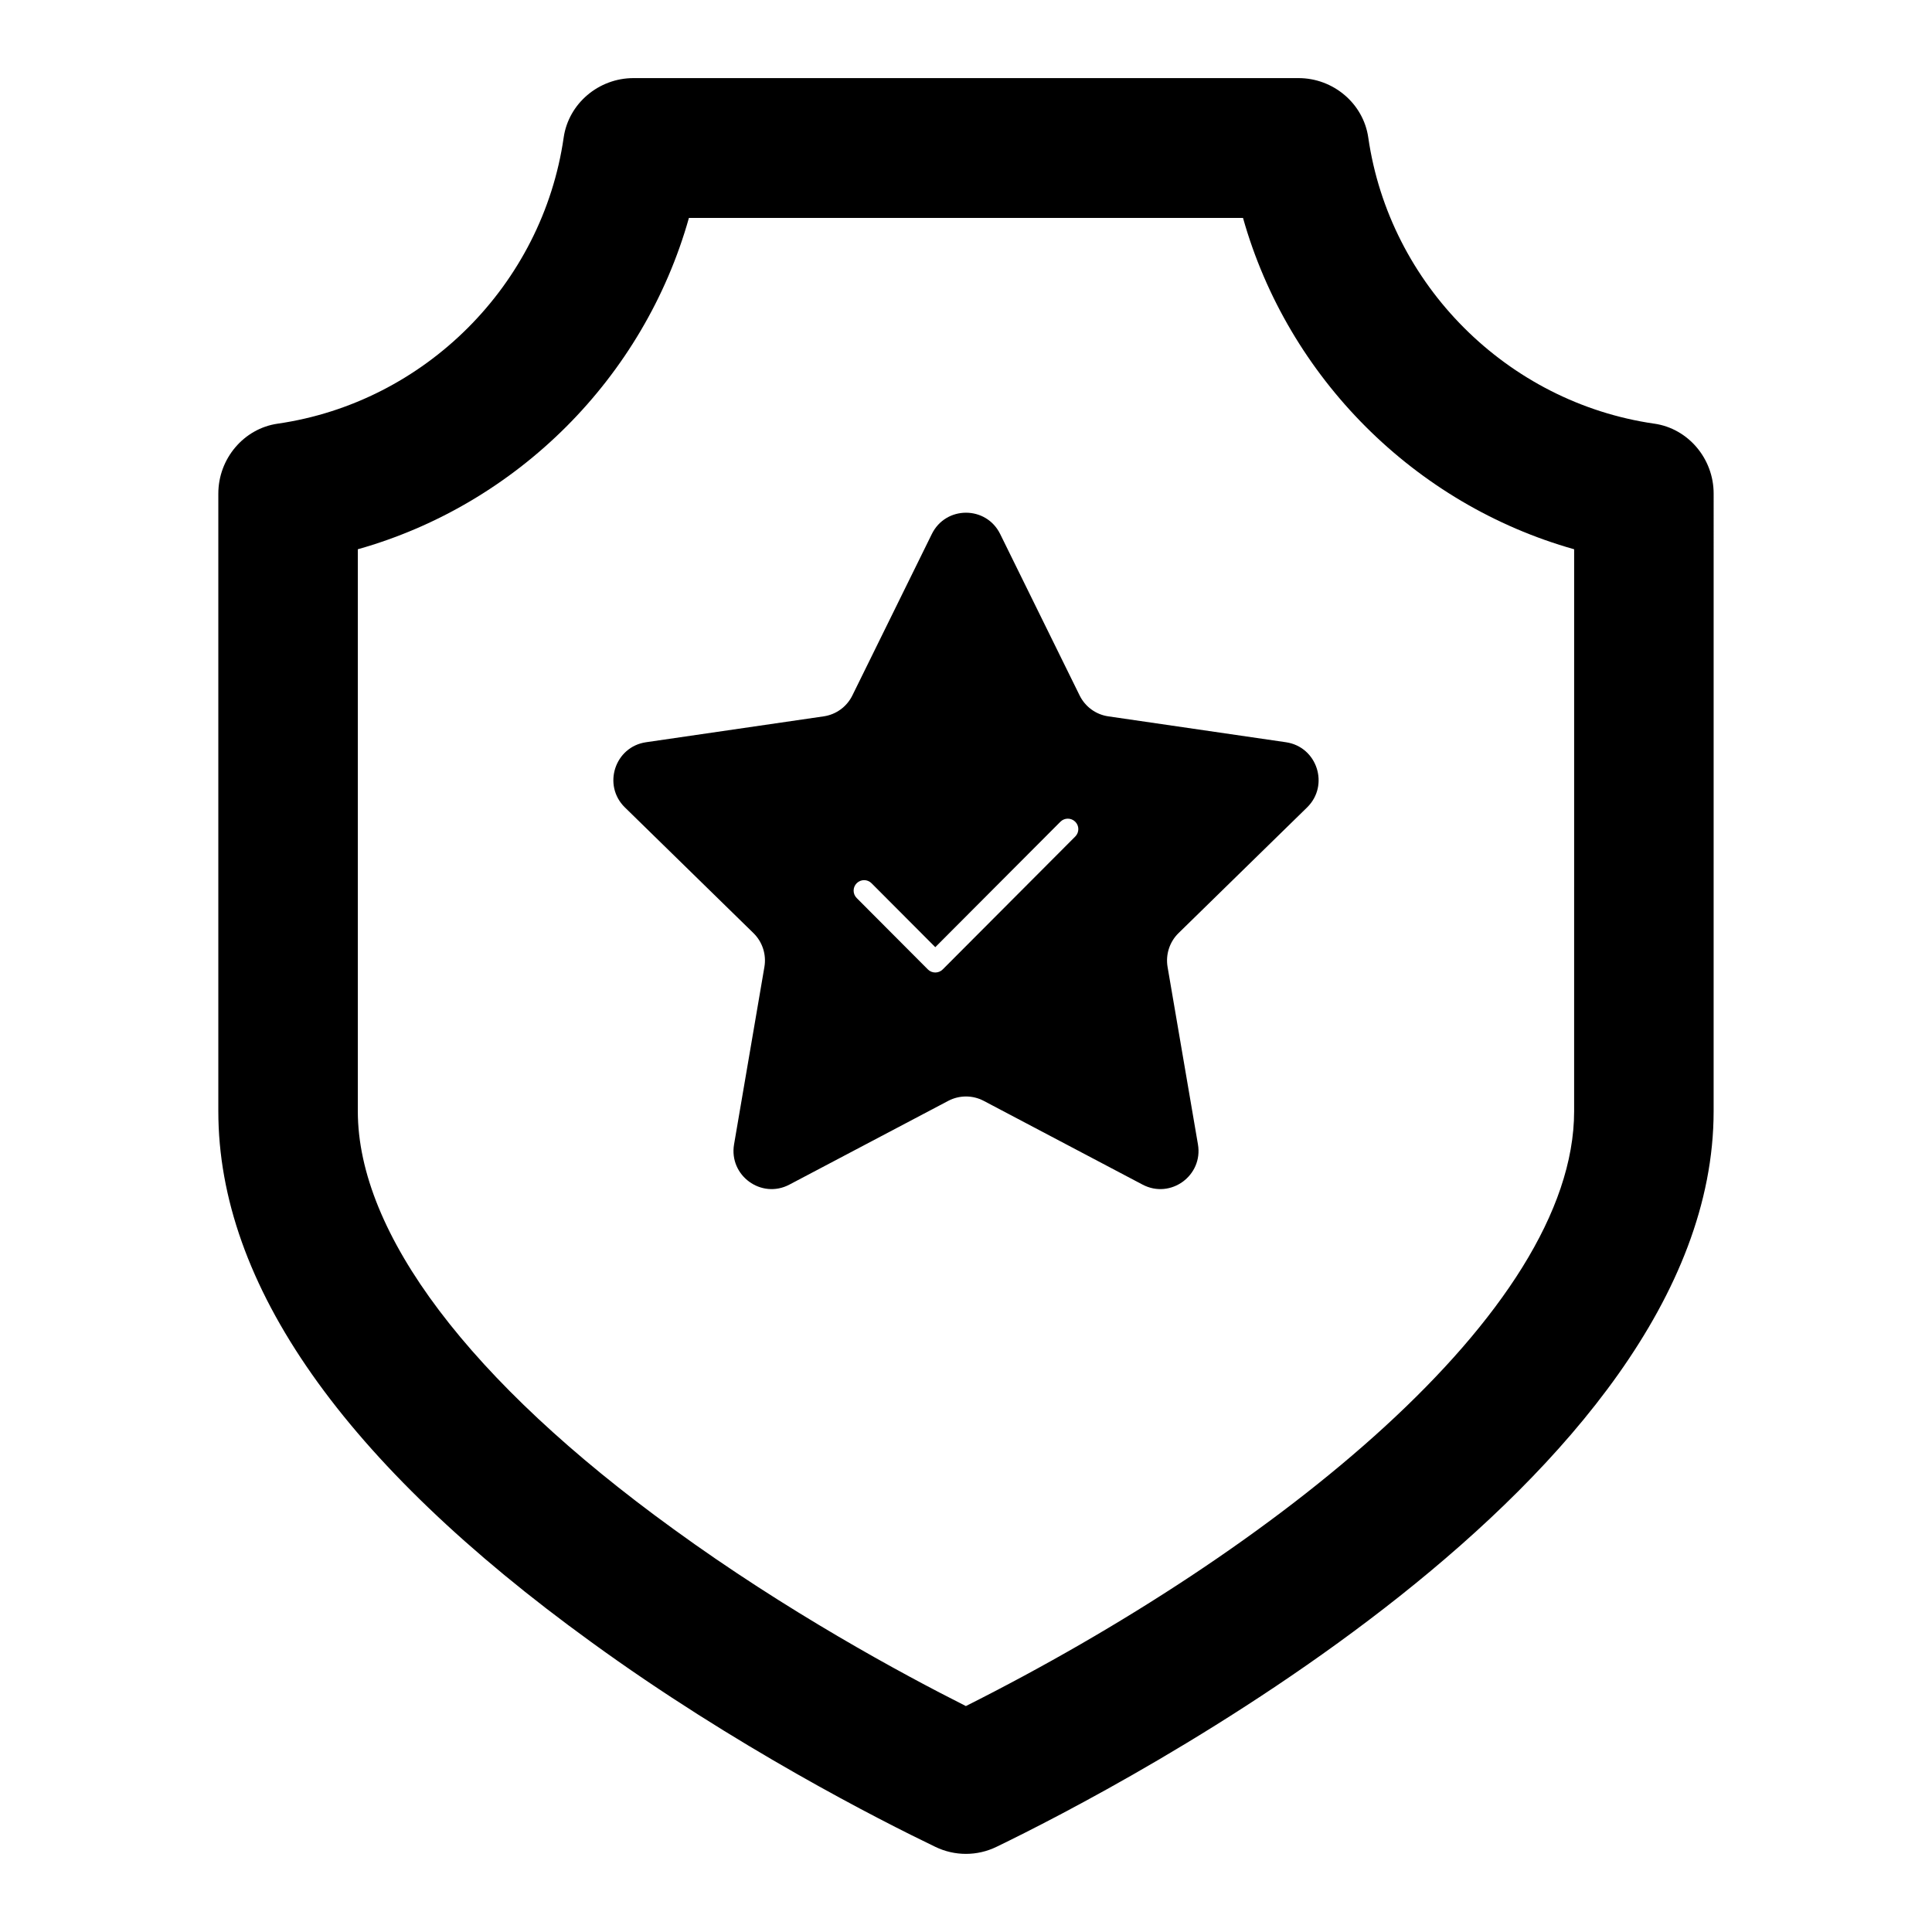
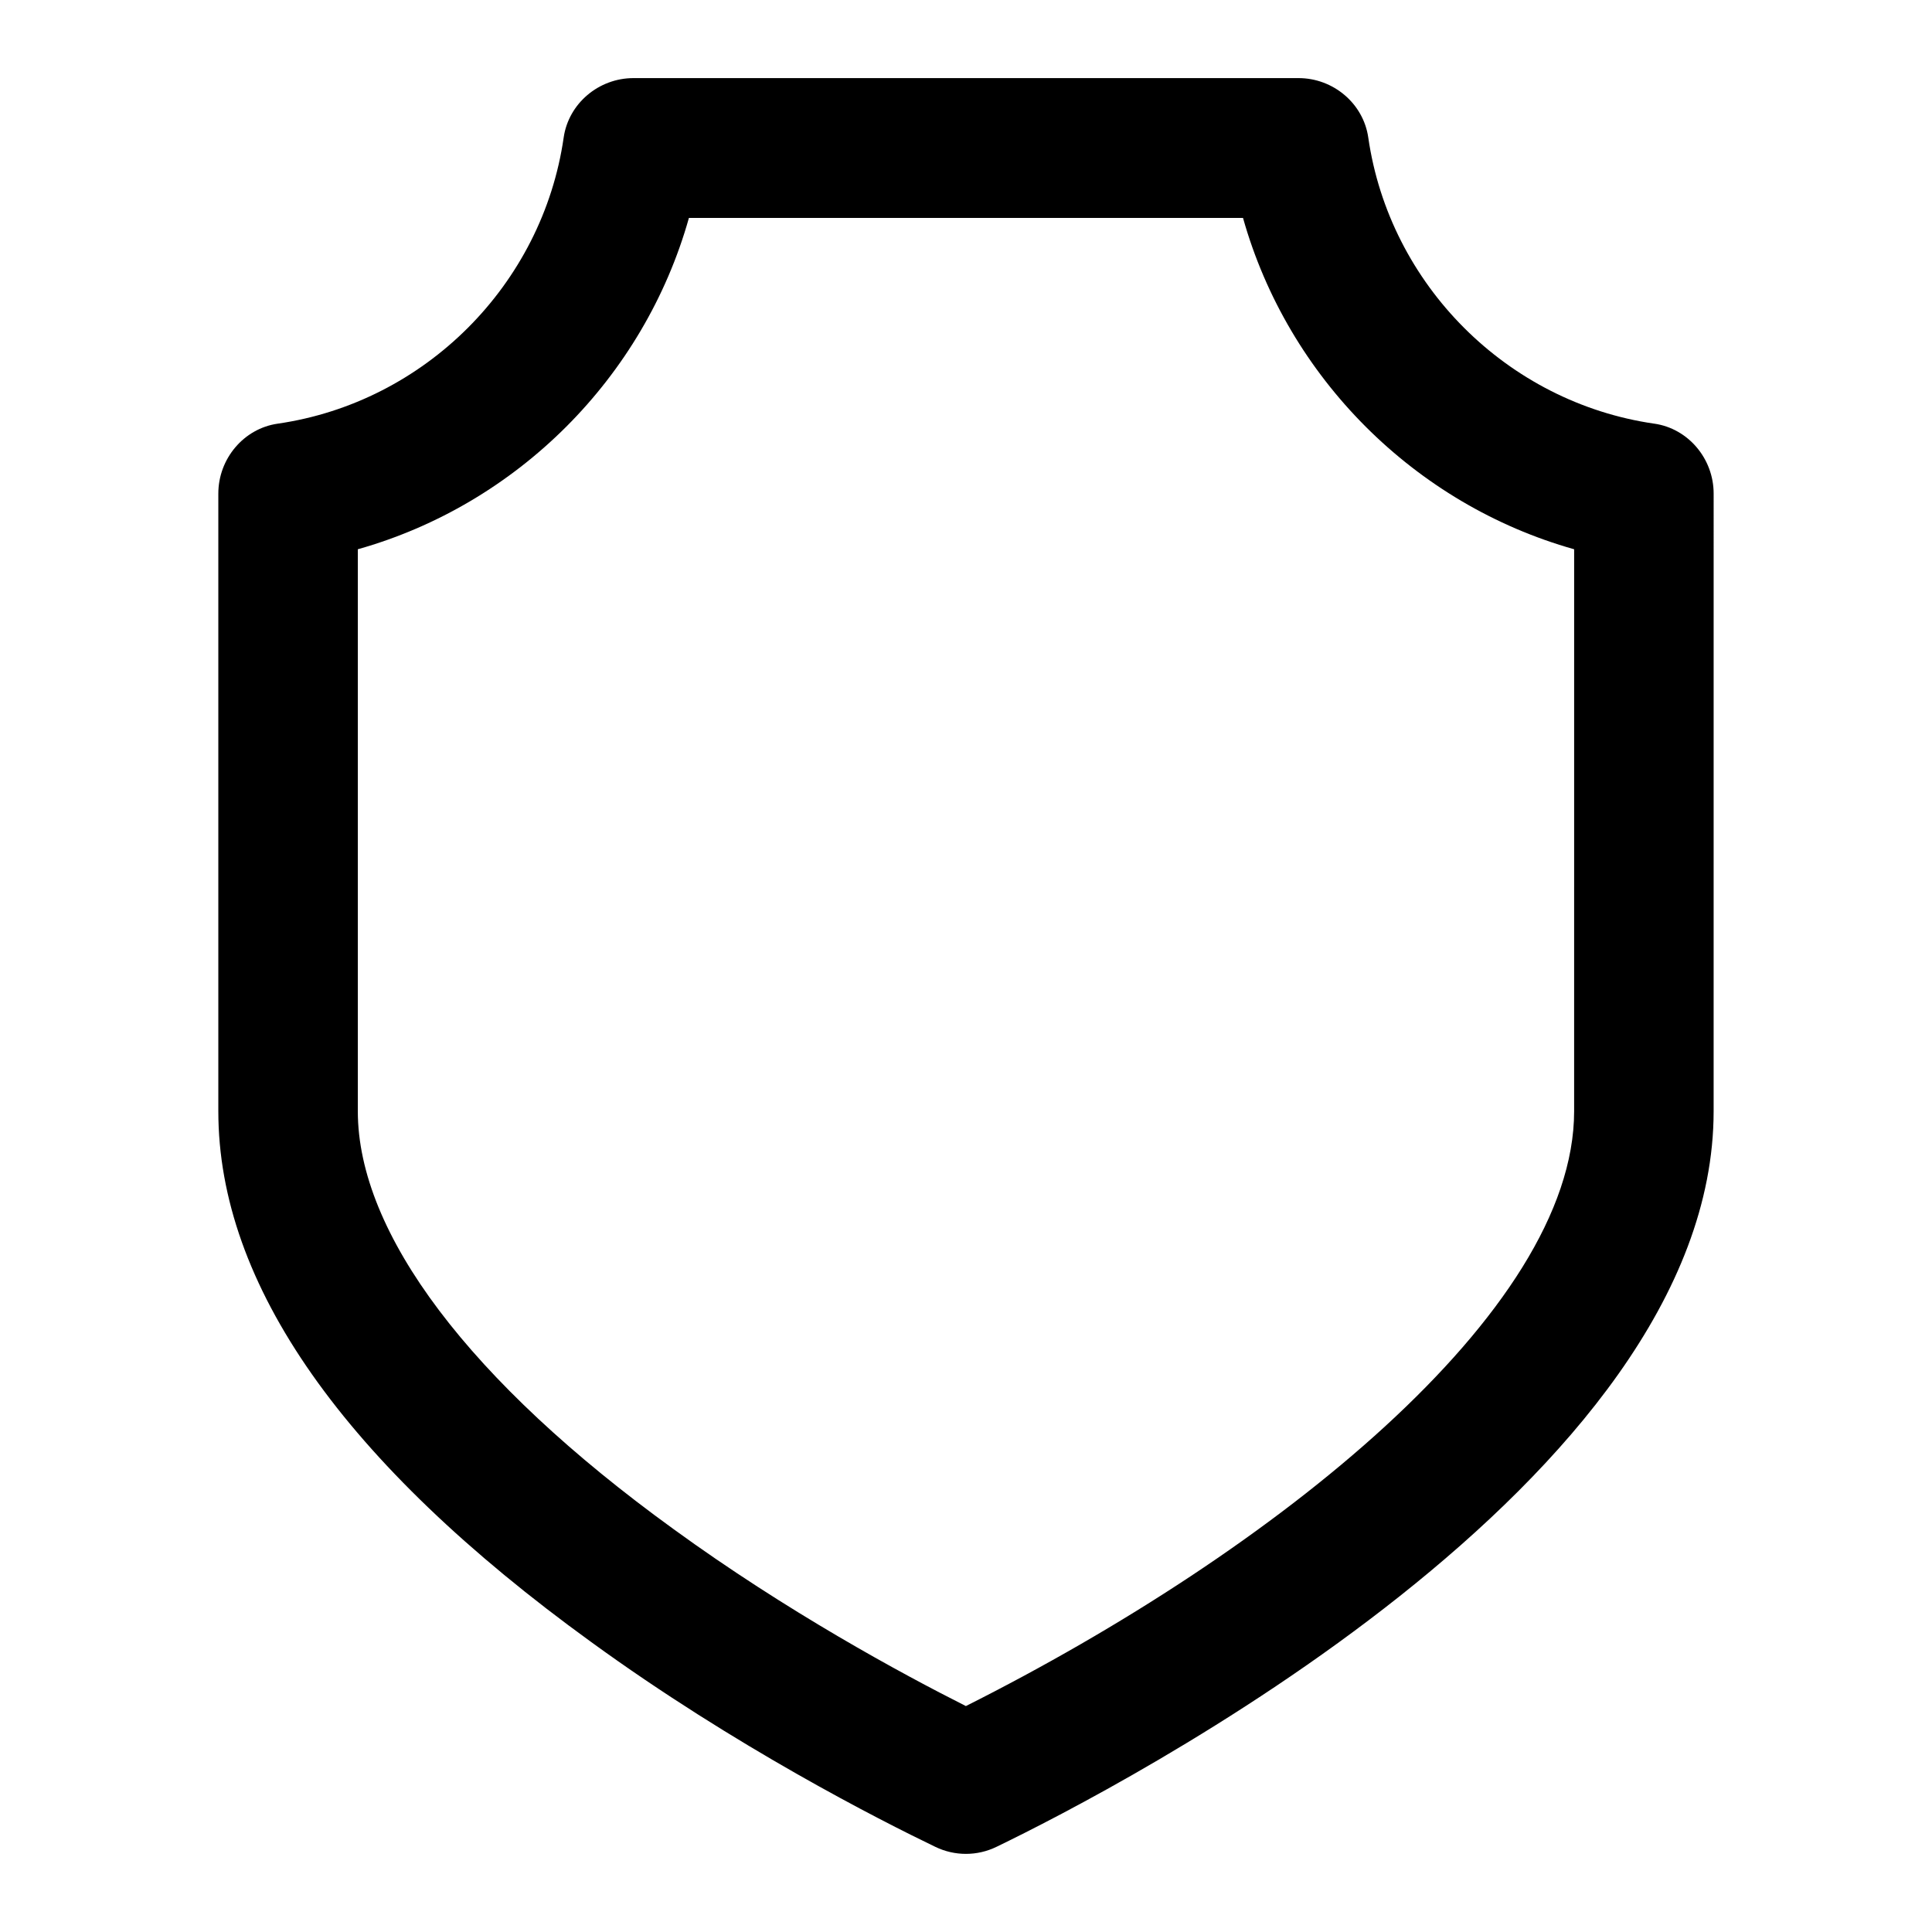
<svg xmlns="http://www.w3.org/2000/svg" fill="#000000" width="800px" height="800px" version="1.1" viewBox="144 144 512 512">
  <g>
    <path d="m582.42 256.28c-39.008-5.637-70.184-36.824-75.816-75.84-1.289-8.98-9.238-15.742-18.492-15.742h-176.23c-9.254 0-17.203 6.766-18.5 15.738-5.625 39.023-36.801 70.207-75.809 75.844-8.957 1.289-15.715 9.262-15.715 18.539v163.66c0 45.863 33.25 93.199 98.82 140.68 38.121 27.719 76.484 47.195 91.211 54.285 2.57 1.238 5.328 1.852 8.09 1.852 2.769 0 5.543-0.621 8.121-1.875 31.734-15.352 190.03-96.93 190.03-194.95l0.004-163.66c0-9.277-6.758-17.246-15.715-18.535m-21.258 182.2c0 53.328-79.691 116.7-161.19 157.65-17.035-8.578-47.441-25.043-77.586-46.973-53.902-39.039-83.559-78.328-83.559-110.68v-148.91c42.277-11.914 75.832-45.492 87.746-87.805h146.84c11.922 42.312 45.477 75.891 87.754 87.805z" />
-     <path d="m484.79 340.7-47.07-6.859c-3.297-0.473-6.133-2.547-7.609-5.543l-21.055-42.773c-3.703-7.535-14.41-7.535-18.113 0l-21.055 42.773c-1.469 2.992-4.312 5.066-7.602 5.543l-47.078 6.859c-8.285 1.207-11.594 11.418-5.602 17.277l34.066 33.305c2.379 2.328 3.469 5.676 2.902 8.965l-8.039 47.016c-1.414 8.277 7.246 14.582 14.656 10.676l42.105-22.199c2.949-1.547 6.461-1.547 9.402 0l42.105 22.199c7.418 3.906 16.078-2.402 14.664-10.676l-8.047-47.016c-0.555-3.289 0.527-6.637 2.906-8.965l34.066-33.305c5.988-5.859 2.684-16.07-5.606-17.277m-55.828 24.984-35.125 35.223c-0.52 0.527-1.23 0.816-1.965 0.816-0.742 0-1.453-0.289-1.973-0.816l-18.863-18.922c-1.082-1.082-1.082-2.844 0.008-3.926 1.09-1.082 2.844-1.09 3.926 0.008l16.898 16.945 33.156-33.242c1.082-1.09 2.836-1.09 3.926-0.008 1.094 1.074 1.094 2.84 0.012 3.922" />
  </g>
</svg>